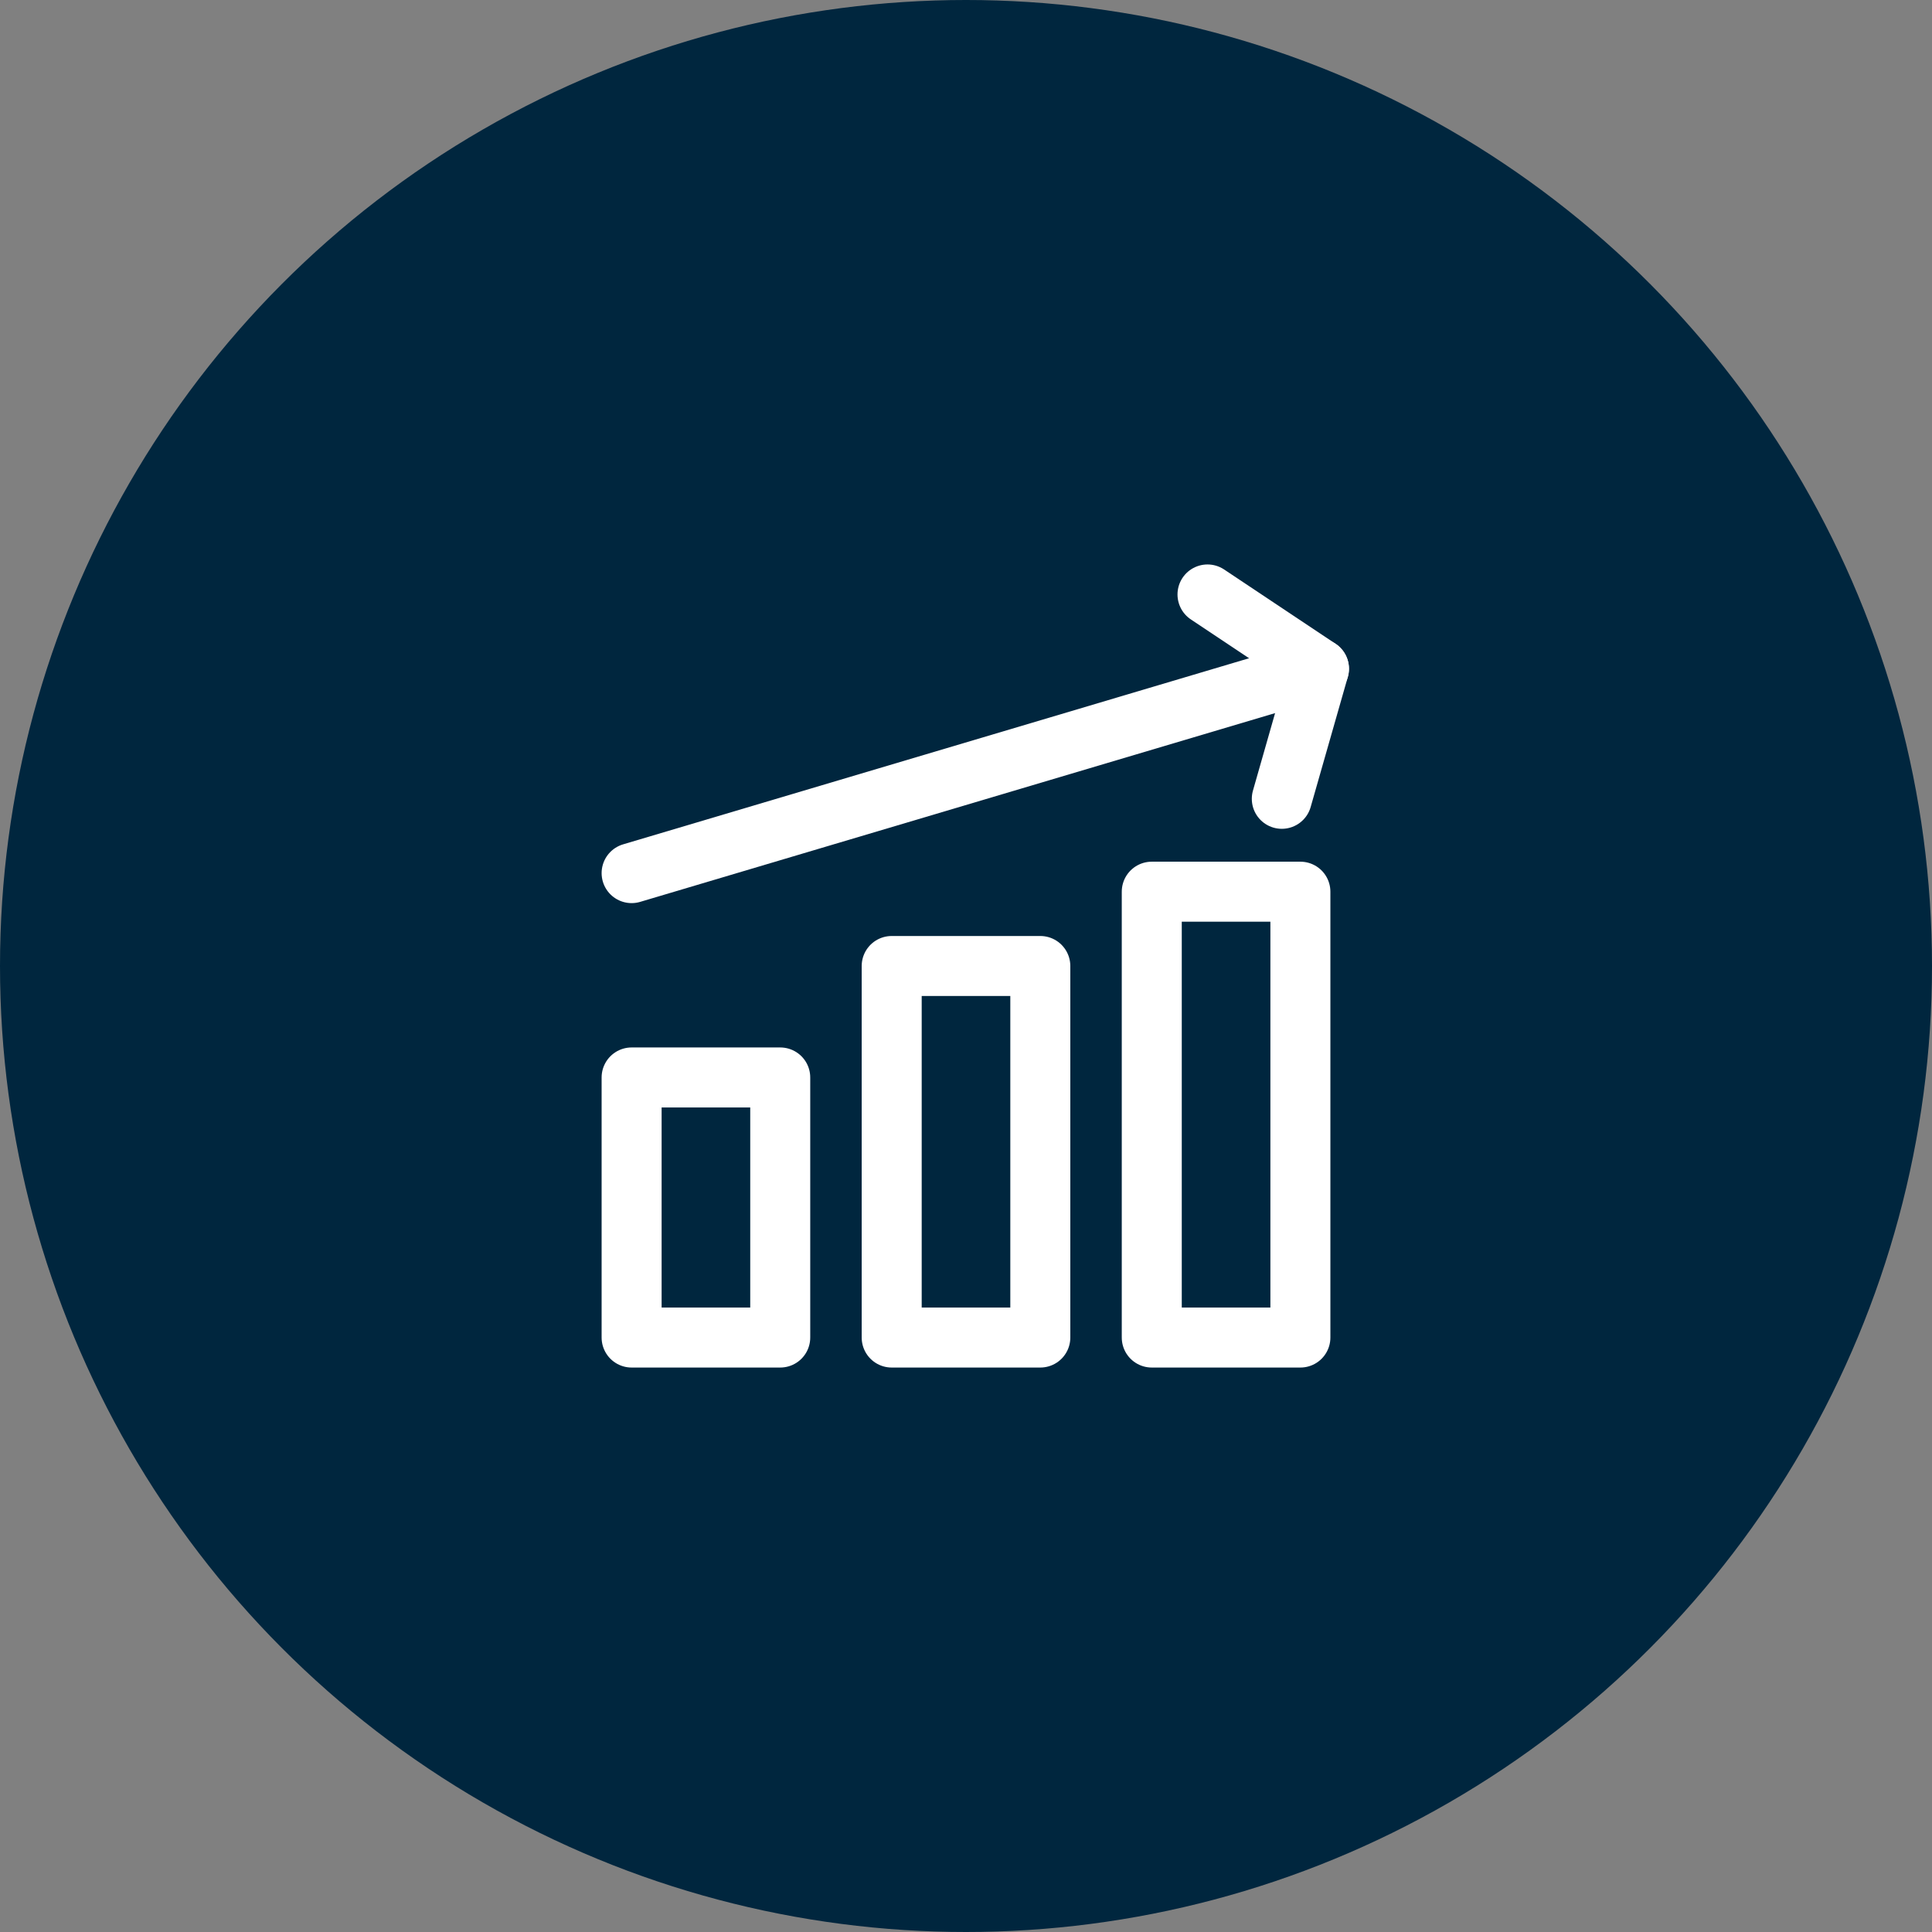
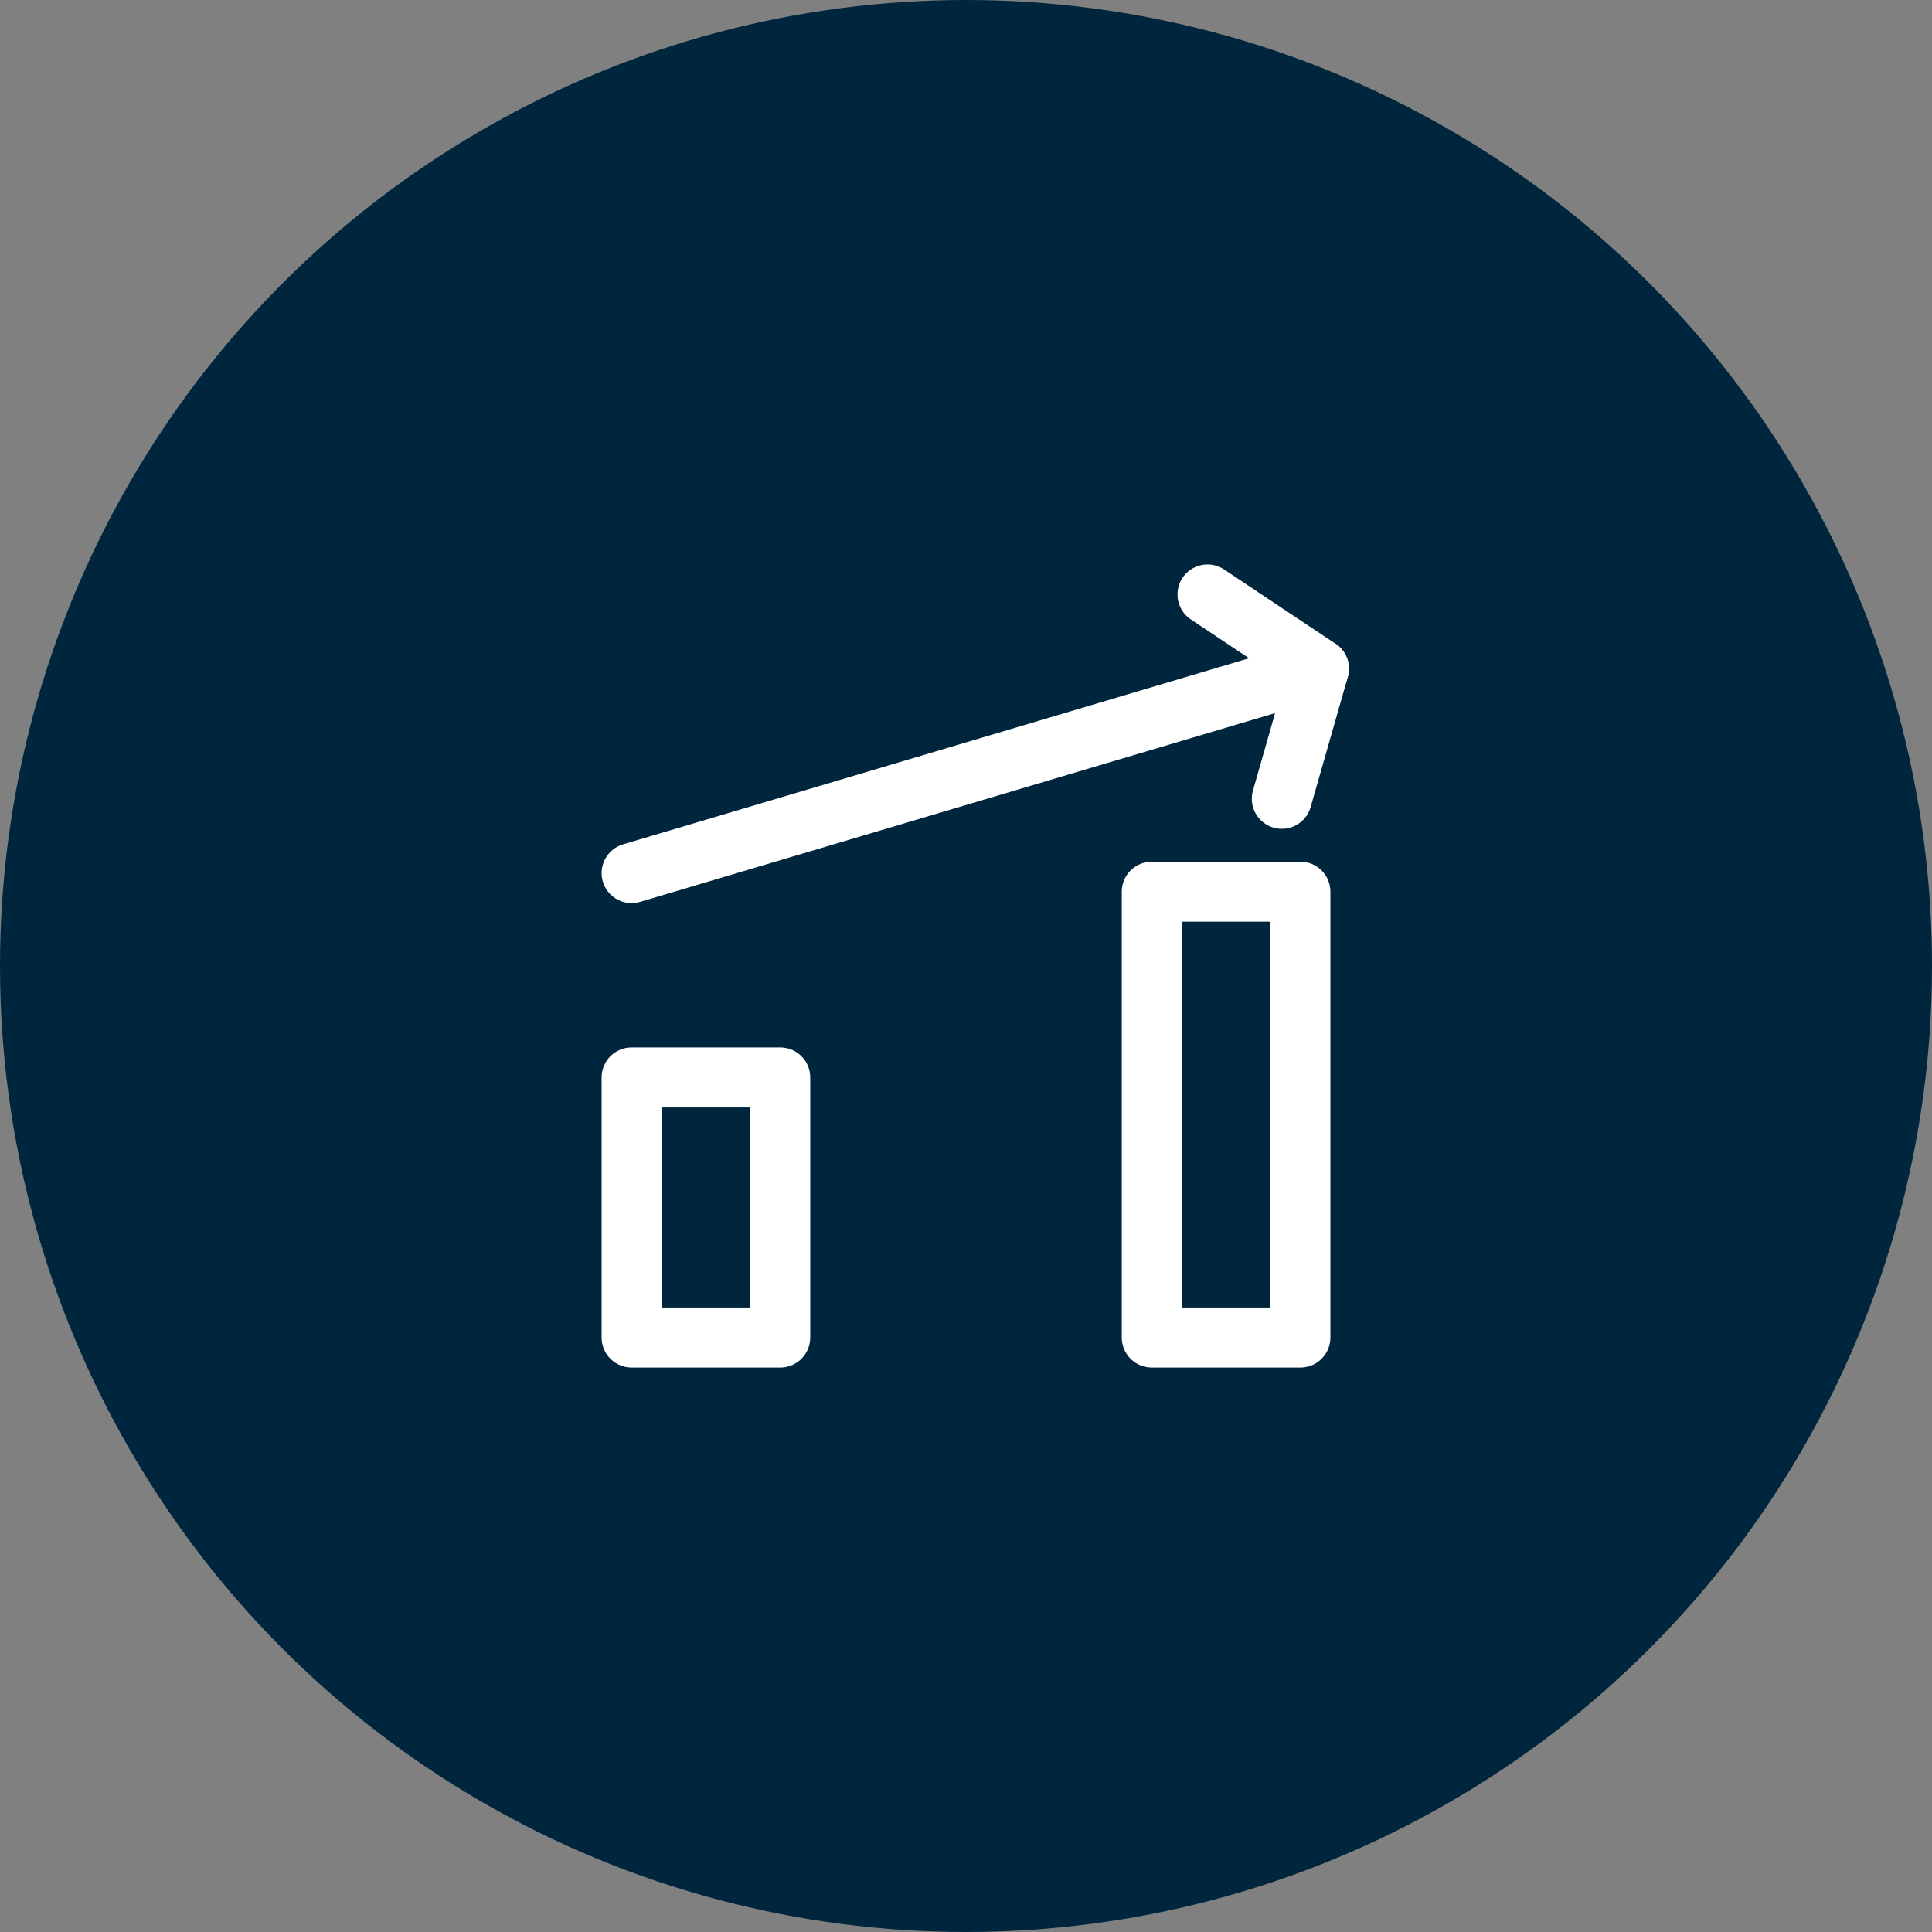
<svg xmlns="http://www.w3.org/2000/svg" width="52" height="52" viewBox="0 0 52 52" fill="none">
  <rect x="0" y="0" width="52" height="52" fill="#808080" stroke="none" />
  <circle cx="26" cy="26" r="26" fill="#00263E" />
  <rect x="17" y="29" width="4" height="7" fill="#00263E" stroke="white" stroke-width="1.615" stroke-linecap="round" stroke-linejoin="round" />
-   <rect x="24" y="26" width="4" height="10" fill="#00263E" stroke="white" stroke-width="1.615" stroke-linecap="round" stroke-linejoin="round" />
  <path d="M17 23.5L35.5 18" stroke="white" stroke-width="1.615" stroke-linecap="round" stroke-linejoin="round" />
  <path d="M32.5 16L35.5 18L34.5 21.5" stroke="white" stroke-width="1.615" stroke-linecap="round" stroke-linejoin="round" />
  <rect x="31" y="24" width="4" height="12" fill="#00263E" stroke="white" stroke-width="1.615" stroke-linecap="round" stroke-linejoin="round" />
</svg>